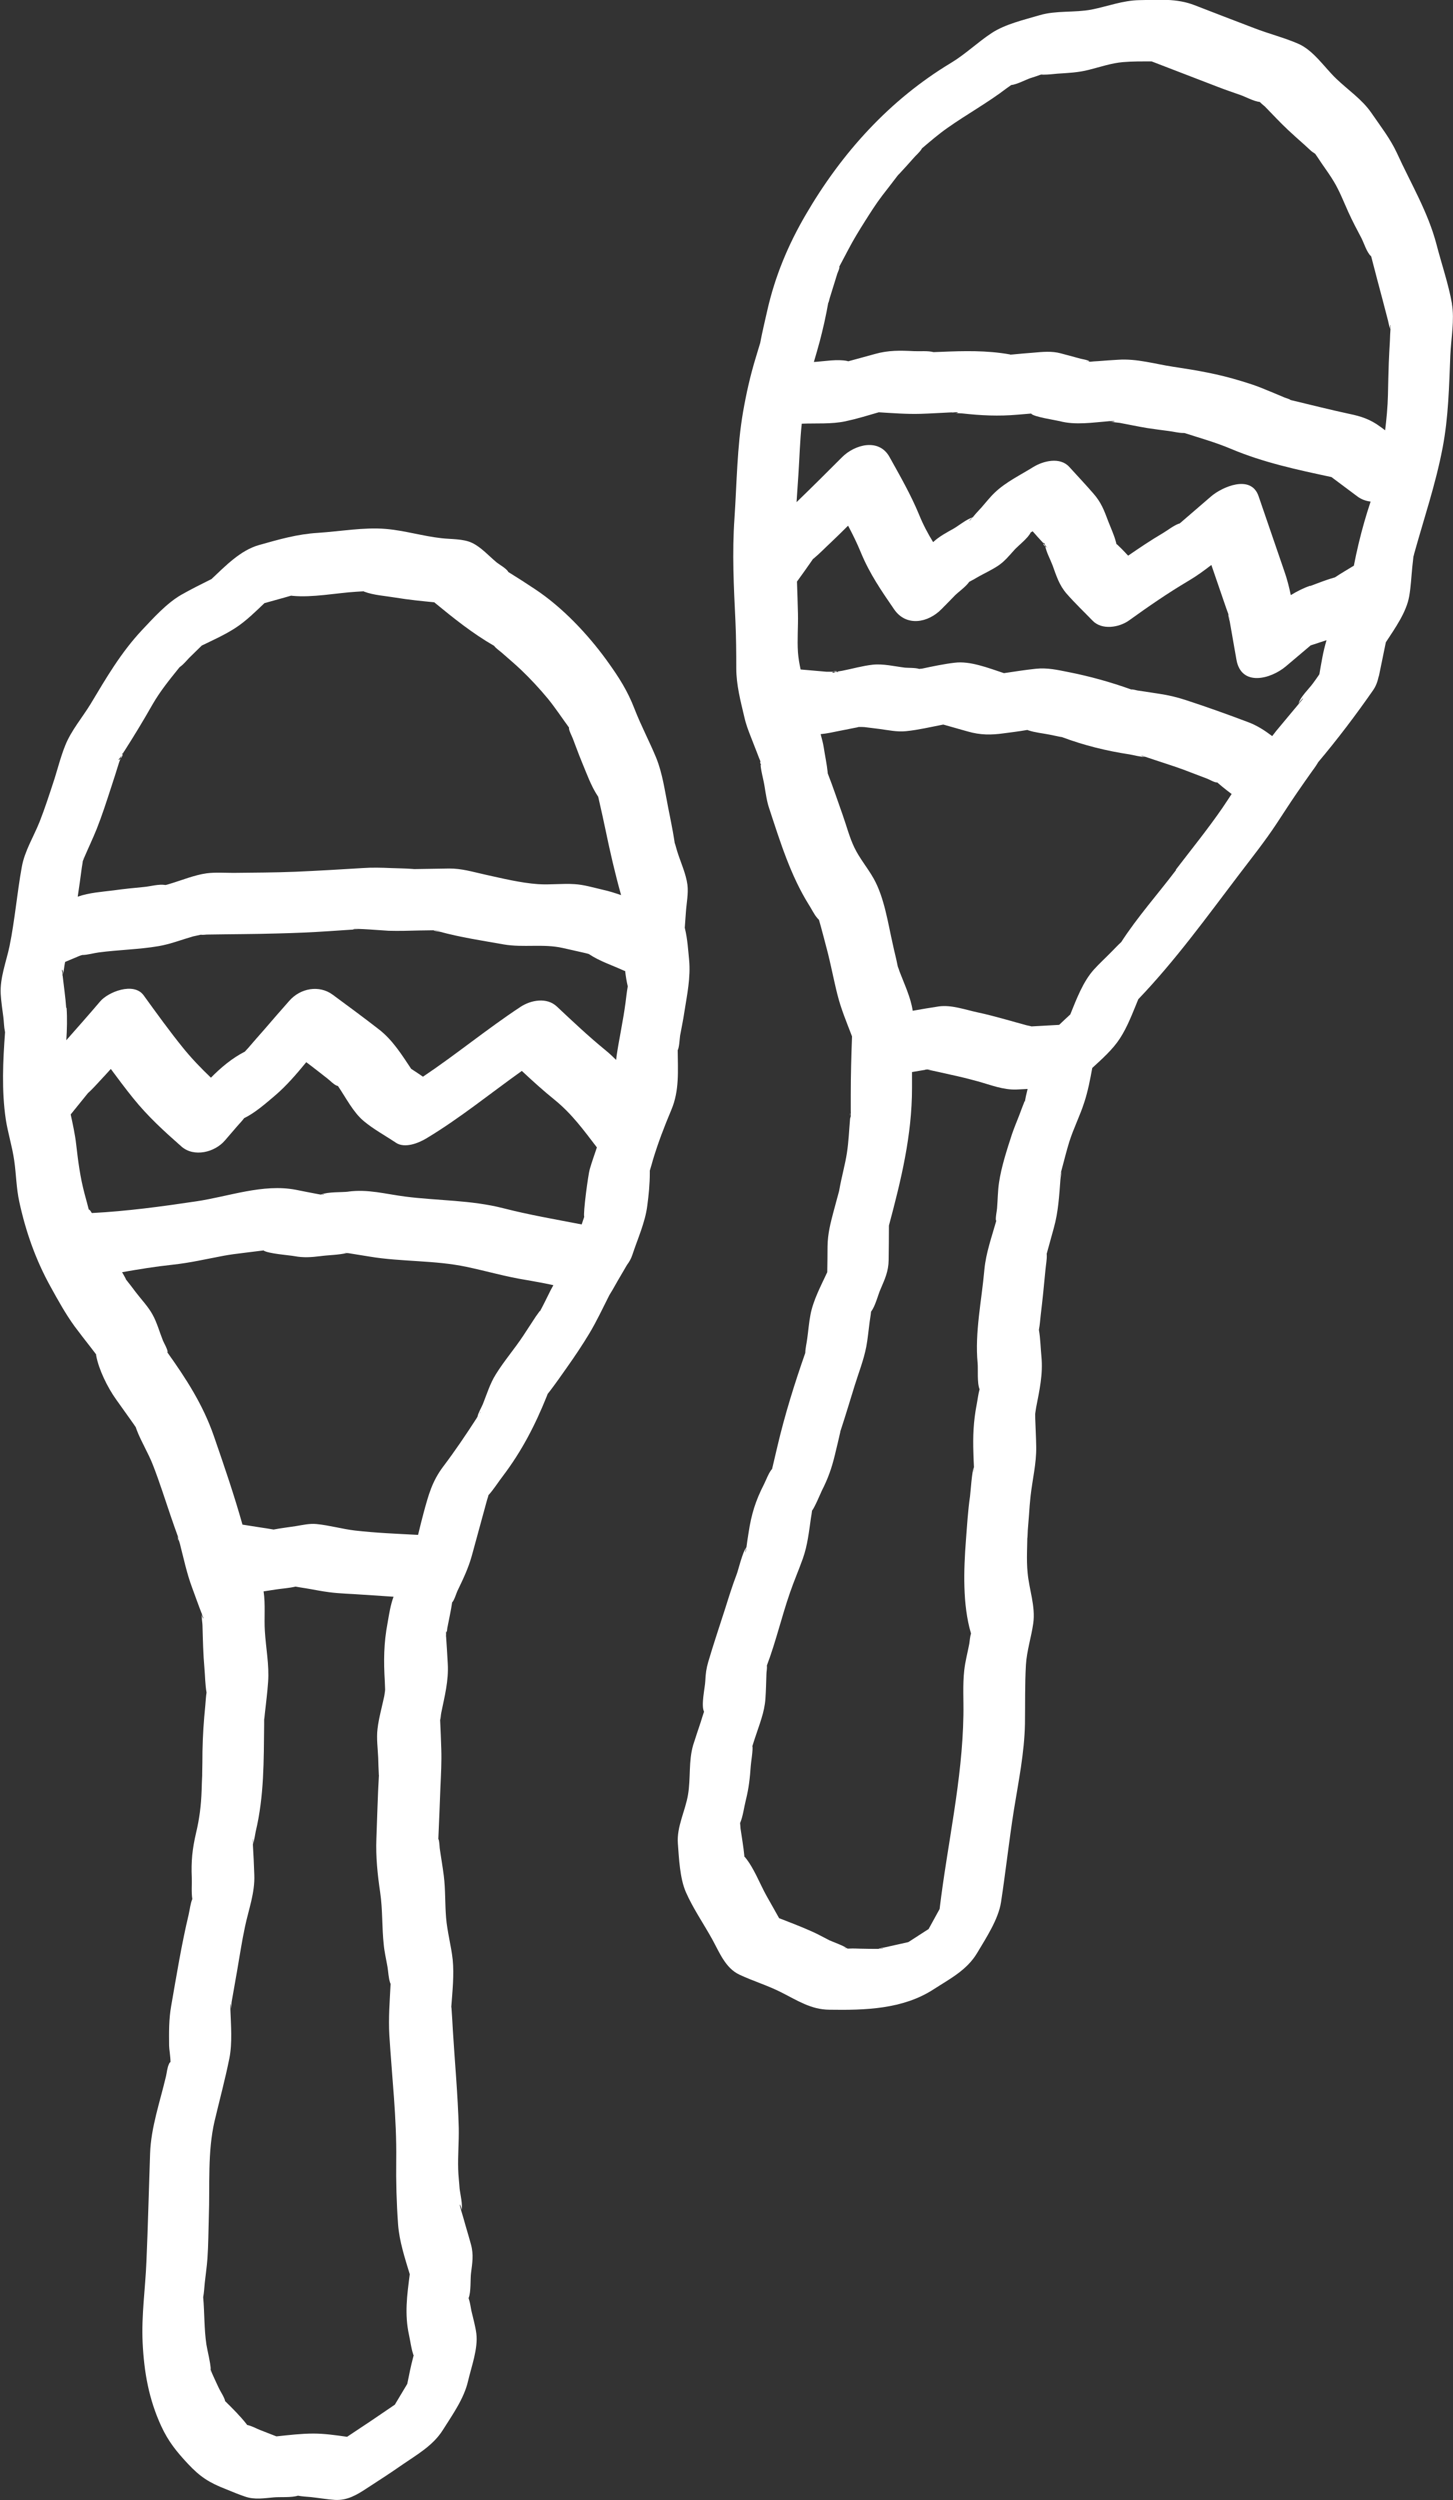
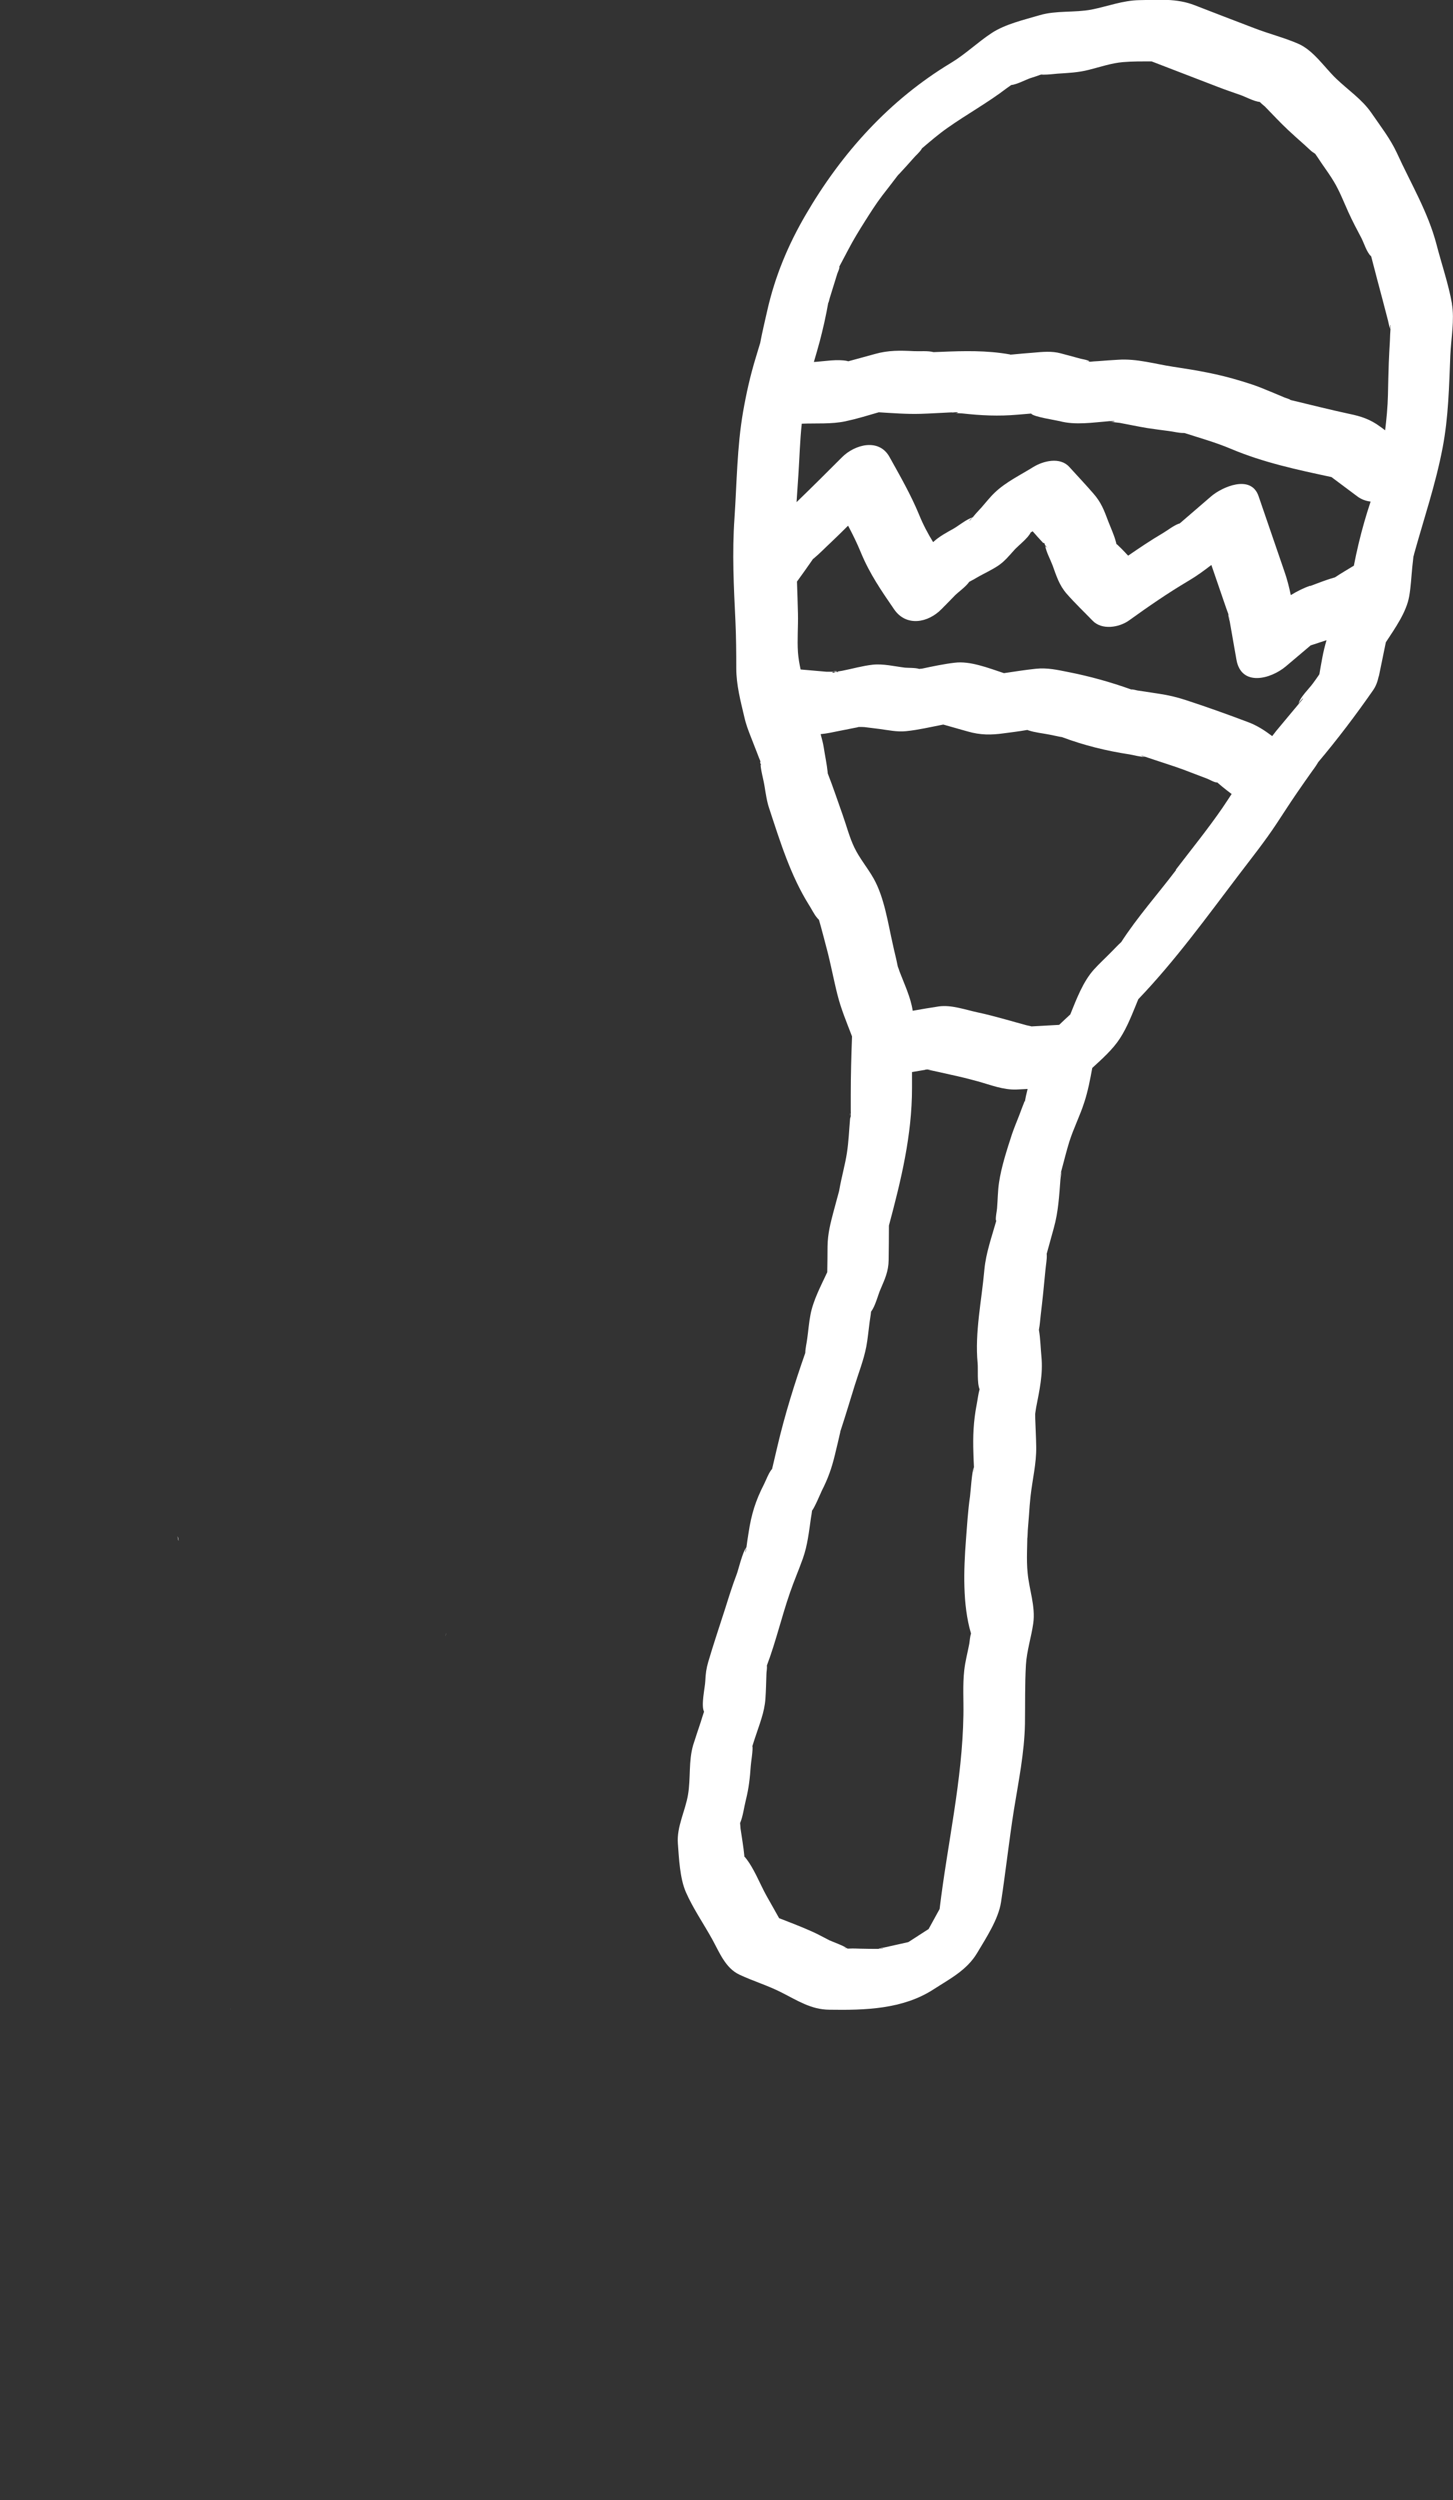
<svg xmlns="http://www.w3.org/2000/svg" id="Calque_2" viewBox="0 0 103.19 177.5">
  <rect x="0" y="0" width="103.19" height="177.5" fill="#333333" stroke="none" />
  <defs>
    <style>.cls-1{fill:#fff;}</style>
  </defs>
  <g id="Outline">
    <g>
-       <path class="cls-1" d="M73.93,5.3s-.01,0-.02,0c.02,0,.04,0,.06,0-.02,0-.03,0-.04,0Z" />
      <path class="cls-1" d="M60.38,78.98s-.02,.17-.02,.29c0-.05,.01-.09,.02-.13,0-.05,0-.11,0-.16Z" />
      <path class="cls-1" d="M103.12,21.58c-.25-1.42-.74-2.83-1.1-4.22-.6-2.3-1.82-4.32-2.81-6.49-.47-1.02-1.19-1.94-1.82-2.86-.66-.96-1.67-1.63-2.51-2.44-.83-.8-1.6-1.99-2.67-2.46-1.01-.44-2.1-.71-3.13-1.11-1.41-.54-2.83-1.08-4.24-1.63-1.29-.5-2.55-.38-3.92-.36-1.18,.02-2.25,.44-3.4,.67-1.21,.23-2.5,.05-3.69,.4-1.11,.33-2.44,.63-3.41,1.27-1,.66-1.86,1.5-2.89,2.12-4.35,2.62-7.74,6.37-10.3,10.76-1.27,2.17-2.2,4.41-2.75,6.86-.17,.75-.35,1.5-.49,2.25-.11,.35-.21,.71-.32,1.06-.39,1.28-.67,2.53-.9,3.85-.43,2.48-.44,5.04-.61,7.55-.17,2.46-.05,4.85,.07,7.32,.05,1.11,.06,2.22,.06,3.33,0,1.17,.3,2.31,.57,3.45,.11,.5,.28,.95,.47,1.43l.48,1.23c.06,.16,.12,.32,.19,.48,0,.01,0,.01,0,.02,0,.56,.22,1.25,.3,1.78,.09,.54,.16,1.07,.34,1.59,.77,2.34,1.51,4.74,2.82,6.83,.18,.28,.34,.62,.55,.88,.08,.09,.12,.14,.15,.16,.2,.68,.37,1.37,.55,2.04,.29,1.09,.49,2.2,.77,3.3,.25,1,.66,1.97,1.03,2.94-.05,1.37-.09,2.75-.09,4.12,0,.41,0,.83,0,1.24,0,0,0,0,0,0,.01,0,0,.08,0,.17,0,.03,0,.06,0,.1,0,.26,0,.17-.02,.04-.01,.09-.03,.18-.03,.19-.07,.79-.1,1.61-.22,2.39-.13,.85-.37,1.68-.52,2.52-.02,.1-.03,.16-.04,.21-.12,.46-.25,.91-.37,1.37-.23,.86-.44,1.66-.45,2.56,0,.61-.01,1.22-.02,1.83-.45,.97-.99,1.97-1.19,3.01-.11,.55-.15,1.13-.23,1.69-.04,.33-.13,.67-.14,1.01,0,0,0,0,0,.02-.75,2.14-1.44,4.35-1.96,6.55-.13,.57-.27,1.13-.4,1.7-.02,.02-.03,.02-.05,.05-.22,.29-.36,.7-.52,1.02-.61,1.19-.9,2.14-1.1,3.46-.05,.34-.11,.68-.15,1.02-.27,.3-.58,1.63-.69,1.91-.3,.79-.55,1.58-.8,2.38-.41,1.28-.84,2.55-1.22,3.84-.14,.48-.19,.85-.21,1.34-.02,.51-.32,1.75-.09,2.2-.08,.24-.16,.48-.23,.72-.18,.55-.37,1.09-.54,1.64-.34,1.15-.17,2.37-.37,3.54-.19,1.14-.81,2.28-.72,3.45,.08,1.06,.14,2.46,.56,3.44,.5,1.15,1.26,2.25,1.87,3.35,.52,.94,.94,2.06,1.94,2.53,.98,.46,2.02,.77,2.98,1.26,1.15,.58,2.11,1.22,3.41,1.23,2.52,.04,5.21-.03,7.39-1.44,1.16-.75,2.37-1.36,3.1-2.58,.63-1.06,1.51-2.39,1.7-3.61,.33-2.17,.57-4.35,.91-6.52,.33-2.05,.75-4.07,.79-6.15,.02-1.39-.01-2.8,.07-4.19,.06-.99,.38-1.96,.52-2.94,.17-1.2-.29-2.39-.4-3.58-.1-.98-.01-2-.02-2.98,0,1.05,.02,.21,.03-.03,.03-.38,.06-.76,.09-1.14,.03-.44,.06-.87,.11-1.31,.13-1.17,.42-2.32,.4-3.5-.01-.67-.05-1.33-.07-2,0-.24,0-.49-.03-.73,.04,.62,0,.47,.09-.03,.24-1.25,.5-2.37,.38-3.64-.06-.62-.07-1.28-.18-1.9,.07-.34,.09-.7,.13-1.05,.13-1.08,.24-2.16,.34-3.25,.03-.32,.1-.68,.09-.99,0-.05,0-.06-.01-.09,.17-.62,.34-1.23,.51-1.85,.32-1.15,.38-2.26,.47-3.45,.03-.35,.19-.96-.1,0,.07-.23,.13-.47,.19-.7,.18-.66,.34-1.33,.54-1.97,.3-.95,.76-1.85,1.06-2.79,.26-.79,.42-1.62,.57-2.45,.71-.65,1.46-1.32,1.96-2.09,.55-.84,.92-1.85,1.31-2.79,2.63-2.75,4.82-5.78,7.13-8.82,.92-1.21,1.87-2.4,2.7-3.66,.47-.71,.93-1.43,1.41-2.13,.34-.5,.69-.99,1.04-1.49,.14-.2,.3-.4,.43-.62,.03-.04,.04-.06,.05-.09,1.39-1.65,2.67-3.34,3.91-5.12,.19-.27,.32-.6,.39-.94,.02-.06,.04-.12,.05-.18,.16-.76,.31-1.52,.47-2.29,.66-1.01,1.46-2.13,1.66-3.27,.12-.69,.15-1.4,.22-2.09,0-.02,.08-.68,.08-.73,.02-.06,.04-.13,.05-.19,.7-2.52,1.53-4.95,2.02-7.52,.42-2.19,.46-4.36,.55-6.58,.05-1.18,.31-2.5,.11-3.66Zm-10.09,20.01c-.49,.17-.93,.4-1.36,.66-.12-.57-.26-1.14-.46-1.7-.61-1.78-1.22-3.55-1.83-5.33-.54-1.57-2.61-.64-3.38,.03l-2.1,1.81s-.09,.08-.13,.11c-.01,0-.01,0-.03,0-.4,.14-.81,.48-1.17,.69-.85,.5-1.65,1.04-2.45,1.59-.25-.27-.5-.53-.77-.78-.03-.03-.04-.03-.07-.05,0-.03,0-.06-.02-.11-.13-.52-.38-1.04-.57-1.54-.28-.75-.49-1.3-1.02-1.91-.56-.65-1.16-1.28-1.73-1.91-.66-.73-1.86-.43-2.58,.02-.9,.56-1.94,1.06-2.71,1.8-.34,.32-.63,.7-.94,1.05-.21,.23-.43,.46-.63,.71-.42,.12-1.04,.62-1.34,.79-.51,.29-1,.54-1.44,.94-.01,.01-.02,.02-.03,.03-.38-.62-.72-1.26-1.01-1.98-.59-1.42-1.34-2.72-2.09-4.07-.75-1.35-2.47-.89-3.38,.03-1.07,1.07-2.13,2.13-3.22,3.18,.04-.65,.09-1.3,.13-1.94,.08-1.2,.11-2.42,.24-3.63,0,0,.01,0,.02,0,1.01-.04,2.09,.04,3.08-.17,.8-.17,1.58-.41,2.37-.64,.99,.06,1.99,.14,2.98,.11,.7-.02,1.4-.07,2.1-.1,.03,0,.07,0,.1,0-.01,0-.02,0-.04-.01,.02,0,.04,0,.06,.01,.08,0,.15,0,.23-.01,.29-.02,.19,.05,0,.05,.17,.02,.34,.02,.49,.03,1.36,.15,2.58,.21,3.94,.09,.32-.03,.64-.05,.96-.08,.13,.23,1.76,.47,2.03,.54,1.13,.3,2.37,.09,3.53,0-.01,0-.03-.01-.04-.02,0,0,.03,.01,.05,.02,0,0,.02,0,.02,0,.61-.05,.26,.07,.03,.02,.19,.06,.52,.08,.66,.1,.65,.12,1.3,.26,1.96,.37,.51,.08,1.02,.14,1.53,.21,.33,.04,.7,.14,1.04,.14,.04,0,.05,0,.07,0,1.12,.36,2.23,.67,3.32,1.13,2.3,.97,4.7,1.48,7.13,2,.61,.45,1.21,.91,1.82,1.36,.3,.23,.63,.34,.96,.38-.16,.48-.31,.96-.45,1.45-.3,1.05-.54,2.07-.74,3.1-.46,.28-.92,.55-1.36,.84,0,0,0,0,0,0-.04,0-.06,.01-.11,.03-.55,.15-1.09,.38-1.62,.57Zm-5.69,2.36s-.04-.08-.05-.17c.03,.1,.06,.17,.05,.17Zm-18.28-7.2s-.02,.02-.02,.02c-.34,.41-.19,.12,.02-.02Zm.17-.07s-.08,.03-.12,.04c.04-.02,.08-.04,.12-.04Zm8.05-11.02c-.28,.02-.06-.02,0,0h0Zm21.5-2.26s.01,.03,0,0h0Zm-.01-.19c-.06-.06,0-.27,0,0h0Zm0,0s0,.05,0,.09c0,.01,0,.02,0,.03-.02-.07-.04-.14,0-.13Zm-5.43-12.38c-.14-.11-.1-.1,0,0h0Zm-34.5,10.65c.04-.11,.06-.23,.09-.33,.18-.58,.36-1.16,.54-1.74,.03-.08,.18-.4,.14-.47,0,0,0,0-.01,0,.22-.41,.43-.82,.65-1.23,.36-.69,.76-1.34,1.17-1.99,.4-.63,.79-1.25,1.24-1.84,.35-.45,.7-.9,1.04-1.35,.04-.05,.06-.08,.09-.11,.02-.03,.04-.04,.07-.07,.36-.38,.7-.77,1.05-1.16,.16-.18,.37-.36,.51-.56,.03-.05,.05-.08,.06-.1,.59-.5,1.18-1.01,1.81-1.45,1.39-.98,2.85-1.78,4.21-2.82,.09-.07,.21-.14,.31-.22,.4-.04,1.06-.39,1.36-.49,.25-.08,.5-.16,.74-.25-.05,0-.07,0,.02,0,.01,0,.03,0,.04-.01,.03,0,.04-.01,.06-.02-.01,.02-.03,.03-.06,.03,.04,0,.09,0,.16,0,.32,0,.65-.04,.97-.07,.76-.05,1.48-.08,2.22-.27,.8-.2,1.61-.48,2.43-.55,.67-.06,1.36-.05,2.04-.05,1.55,.6,3.1,1.19,4.65,1.79,.54,.21,1.09,.4,1.64,.59,.4,.14,.95,.45,1.39,.5,.11,.12,.3,.26,.37,.33,.55,.56,1.08,1.14,1.65,1.67,.37,.35,.76,.69,1.14,1.03,.16,.15,.33,.3,.49,.45,.05,.04,.17,.13,.27,.19,.02,.02,.04,.04,.05,.06,.14,.2,.27,.4,.41,.61,.3,.44,.62,.87,.89,1.33,.4,.67,.69,1.42,1.01,2.13,.29,.64,.61,1.25,.94,1.87,.17,.33,.38,1.01,.66,1.26,.02,.01,.02,.02,.03,.03,0,.01,0,.03,.01,.04,.27,1.04,.54,2.08,.82,3.12l.37,1.42c.04,.15,.06,.33,.12,.47,.02,.05,.04,.09,.05,.11-.02,.27-.03,.54-.04,.82-.03,.52-.06,1.04-.08,1.56-.03,.77-.04,1.55-.06,2.32-.02,.83-.1,1.66-.2,2.49-.12-.09-.23-.18-.35-.26-.7-.52-1.37-.74-2.21-.91-1.39-.3-2.77-.65-4.15-.98-.12-.09-.32-.13-.46-.19-.47-.2-.95-.4-1.42-.59-.54-.23-1.08-.4-1.64-.57-1.62-.5-3.14-.76-4.81-1.01-1.32-.2-2.58-.59-3.92-.5-.48,.03-.96,.06-1.44,.1-.18,.01-.36,.02-.54,.04,.04,.02,.06,.03-.01,0-.01,0-.03,0-.04,0-.04,0-.06,0-.08,0,0-.03,.04-.04,.09-.03-.03-.01-.05-.02-.09-.04-.16-.07-.37-.1-.54-.14-.47-.13-.94-.25-1.41-.38-.67-.18-1.29-.11-1.98-.05-.5,.04-1,.08-1.5,.13-.04,0-.05,0-.08,.01-.03,0-.04-.01-.08-.02-1.64-.29-3.24-.25-4.9-.18-.17,0-.34,.02-.51,.02-.41-.11-.96-.05-1.39-.07-.98-.05-1.81-.07-2.77,.2-.52,.14-1.04,.29-1.57,.43-.11,.03-.22,.06-.33,.09-.02,0-.03-.01-.06-.02-.7-.15-1.62,.02-2.38,.07,.14-.48,.28-.96,.41-1.44,.24-.91,.45-1.84,.61-2.76Zm-4.86,32.6c.14,.35,.01,.32,0,0h0Zm-.99,55.81s0,.03,0,.05c-.06,.53-.08,.15,0-.05Zm7.18,28.42c-.36,0-.16-.05,0,0h0Zm.06,.03s.06,.05,.06,.08c0-.03-.03-.05-.06-.08Zm2.17,0c.07-.02,.16-.04,.12,0-.04,0-.08,0-.12,0Zm.23,0s-.07,0-.1,0c.07-.05,.37,.01,.1,0Zm6.53-34.17s0,.05,0,.08c.03,.57-.03,.06,0-.08Zm3.61-26.01s-.03,.08-.05,.14c-.11,.28-.22,.56-.32,.84-.18,.47-.38,.93-.54,1.41-.35,1.08-.74,2.27-.91,3.4-.09,.6-.09,1.23-.14,1.83,0,.11-.14,.77-.07,.88,0,0,.01,0,.02-.01-.32,1.14-.74,2.3-.85,3.48-.19,2.19-.69,4.46-.48,6.65,.04,.4-.05,1.42,.14,1.85-.1,.35-.14,.74-.21,1.1-.23,1.19-.27,2.23-.23,3.44,.01,.33,.02,.67,.04,1-.14,.17-.25,1.87-.28,2.06-.15,1.03-.21,2.07-.29,3.11-.16,2.09-.25,4.58,.36,6.63-.07,.21-.09,.52-.12,.72-.12,.62-.29,1.26-.36,1.89-.12,1.04-.04,2.14-.06,3.18-.07,4.63-1.14,9.17-1.69,13.77-.26,.47-.52,.95-.78,1.42-.48,.31-.96,.62-1.44,.93-.22,.05-.45,.1-.67,.15-.34,.08-.69,.15-1.03,.23-.11,.02-.23,.03-.33,.07-.04,.02-.06,.02-.08,.03-.05,0-.1,0-.15,0-.31,0-.62,0-.93-.01-.34,0-.68-.03-1.02-.01-.05,0-.07,0-.11,0-.3-.22-1.13-.51-1.29-.59-.4-.2-.8-.43-1.21-.61-.77-.35-1.57-.65-2.36-.96-.3-.53-.59-1.06-.89-1.58-.48-.86-.9-2-1.54-2.76-.02-.02-.02-.02-.04-.03,0-.03,0-.04,0-.07-.06-.64-.18-1.29-.27-1.93-.01-.1-.01-.25-.03-.38,.21-.49,.28-1.13,.41-1.64,.21-.83,.29-1.58,.35-2.44,0-.13,.18-1.22,.11-1.38,.06-.2,.13-.39,.19-.59,.3-.92,.68-1.83,.74-2.79,.04-.58,.05-1.16,.07-1.73,0-.19,.06-.42,.03-.61,0,0,0,0,0,0,.64-1.69,1.05-3.47,1.64-5.17,.28-.82,.63-1.62,.92-2.44,.33-.93,.43-1.89,.57-2.86,.03-.17,.06-.35,.08-.53,.19-.23,.64-1.31,.7-1.43,.43-.84,.7-1.6,.92-2.52,.13-.55,.27-1.1,.39-1.65,0-.02,0-.02,0-.03,0-.02,.01-.03,.02-.06,.35-1.06,.67-2.14,1-3.2,.28-.9,.64-1.81,.82-2.74,.11-.58,.16-1.18,.24-1.77,.03-.24,.08-.48,.1-.73,.31-.39,.5-1.22,.69-1.63,.3-.7,.55-1.24,.56-2.03,.01-.82,.02-1.63,.02-2.45,.86-3.22,1.64-6.4,1.64-9.77v-1.13c.34-.06,.68-.11,1.01-.17,.02,0,.04,0,.06-.01-.17,0-.21-.05,.02,0,.11-.01,.22-.02,.32-.05-.12,.04-.22,.05-.3,.06,.02,0,.04,0,.06,.01,.51,.11,1.03,.22,1.54,.34,.66,.14,1.31,.3,1.96,.48,.91,.25,1.81,.62,2.76,.58,.26-.01,.52-.03,.78-.04-.1,.39-.17,.73-.2,.92Zm10.75-16.39c-1.27,1.68-2.74,3.33-3.89,5.11-.24,.22-.46,.46-.69,.69-.41,.42-.85,.82-1.24,1.25-.78,.86-1.24,2.09-1.69,3.2-.26,.24-.53,.49-.79,.74-.66,.04-1.31,.07-1.97,.11-.02-.02-.23-.05-.34-.08-.52-.14-1.04-.29-1.55-.43-.65-.18-1.29-.35-1.95-.49-.88-.19-1.83-.54-2.73-.42-.62,.09-1.24,.2-1.86,.31-.14-.95-.61-1.93-.94-2.8-.03-.09-.07-.23-.12-.34-.1-.52-.24-1.04-.35-1.56-.35-1.53-.6-3.32-1.36-4.68-.42-.75-1-1.43-1.37-2.2-.35-.72-.56-1.55-.83-2.31-.35-.98-.68-1.98-1.06-2.95,0-.01,0-.01-.01-.02,0-.02,0-.03,0-.07-.06-.59-.19-1.18-.28-1.77-.05-.33-.14-.63-.22-.94,.46-.04,.92-.15,1.38-.24,.35-.07,.7-.14,1.06-.21,.04,0,.15-.03,.27-.06,.1,0,.29,0,.4,.01,.35,.04,.7,.09,1.05,.13,.62,.08,1.28,.23,1.91,.16,.88-.09,1.76-.3,2.64-.47,.58,.16,1.15,.33,1.73,.49,.92,.26,1.65,.26,2.58,.13,.52-.07,1.04-.13,1.55-.22,.05,0,.07-.02,.11-.02,.02,.01,.03,.02,.07,.03,.48,.16,1.04,.21,1.53,.31,.24,.05,.49,.1,.73,.15,.05,0,.09,.02,.13,.02,1.57,.59,3.16,.98,4.81,1.23,.31,.05,.77,.19,1.11,.18-.22-.02-.48-.18-.09-.04,.04,.01,.08,.03,.12,.04,.02,0,.04,0,.06,0-.02,0-.04,0-.06,0,.22,.07,.44,.15,.66,.22,.68,.23,1.37,.44,2.04,.69,.56,.21,1.12,.43,1.68,.64,.16,.06,.5,.27,.68,.26,.01,0,.01,0,.02,0,.33,.29,.67,.56,1.02,.82-.22,.33-.43,.66-.65,.98-1.04,1.51-2.2,2.94-3.31,4.39Zm-8.33-9.49c.06,.02,.12,.04,.18,.06-.05-.02-.11-.04-.18-.06Zm.25,.08c.17,.03,.14,.04,0,0h0Zm16.79-2.38c.02-.16,.58-.69,.16-.19-.05,.06-.11,.13-.16,.19Zm0,0c-.15,.18-.31,.37-.46,.55-.38,.46-.77,.92-1.15,1.38-.09,.11-.18,.23-.27,.35-.53-.4-1.07-.75-1.68-.98-1.48-.56-2.96-1.09-4.46-1.58-.64-.21-1.25-.35-1.91-.45-.51-.08-1.01-.15-1.52-.23-.11-.02-.33-.09-.44-.07-1.45-.52-2.92-.93-4.43-1.23-.82-.16-1.52-.33-2.36-.24-.75,.08-1.5,.2-2.25,.31-1.12-.37-2.41-.88-3.5-.74-.77,.09-1.57,.26-2.32,.42-.05,0-.12,.01-.2,.02-.26-.09-.81-.07-1.01-.09-.74-.09-1.54-.29-2.29-.21-.72,.08-1.45,.29-2.16,.43-.11,.02-.24,.04-.36,.06,.04,.02,.08,.04,.12,.08-.03-.03-.1-.05-.19-.06-.04,0-.08,.01-.11,.03-.22,.08-.19,0-.08-.04-.2,0-.42,0-.51,0-.61-.05-1.22-.11-1.83-.16-.09-.4-.16-.81-.19-1.22-.06-.91,.02-1.82,0-2.73-.02-.76-.04-1.52-.07-2.29,.36-.5,.73-1.01,1.08-1.52,.03-.04,.03-.05,.05-.08,.02-.02,.04-.02,.07-.05,.42-.35,.81-.76,1.21-1.13,.41-.39,.82-.79,1.22-1.19,.33,.62,.64,1.25,.91,1.91,.62,1.5,1.44,2.69,2.36,4.03,.85,1.24,2.4,.98,3.38-.03,.32-.32,.64-.65,.95-.97,.21-.21,.78-.62,1-.95,.25-.13,.49-.27,.73-.41,.44-.24,.91-.46,1.33-.74,.45-.3,.79-.72,1.15-1.12,.25-.28,.98-.84,1.16-1.24,.04-.03,.09-.05,.14-.08,.25,.28,.49,.56,.74,.82,0,0,.01,.02,.02,.02,.01-.04,.09-.02,.11,.13,0,0,0,0,0,0,.06,.08,.13,.16,.2,.21-.08-.05-.14-.09-.18-.13,.09,.45,.36,.94,.52,1.36,.28,.77,.47,1.41,1.01,2.03,.58,.66,1.23,1.28,1.84,1.91,.66,.68,1.88,.48,2.58-.02,1.39-1,2.75-1.94,4.22-2.81,.58-.34,1.11-.73,1.63-1.13,.34,.99,.68,1.98,1.02,2.97,.01,.03,.11,.3,.19,.53-.02,.14,.08,.42,.1,.54,.16,.89,.31,1.79,.47,2.68,.34,1.95,2.45,1.38,3.52,.47,.58-.49,1.17-.99,1.75-1.48,.38-.12,.75-.25,1.13-.37-.24,.78-.37,1.61-.51,2.42-.15,.22-.3,.44-.46,.65-.23,.33-.98,1.05-1.01,1.45Z" />
      <path class="cls-1" d="M65.87,75.87s-.01,0-.02,0c.01,0,.02,0,.04,0,0,0-.01,0-.02,0Z" />
      <path class="cls-1" d="M59.19,47.68c.07,0,.14,0,.19,.01,.02,0,.05-.01,.07-.02-.1-.04-.2-.02-.27,0Z" />
      <path class="cls-1" d="M81.38,53.77s0,0,0,0c-.01,0-.02,0-.03,0,.01,0,.02,0,.04,0Z" />
-       <path class="cls-1" d="M74.22,38.78s-.01-.05-.02-.07c-.04-.05-.07-.1-.11-.13-.01,.03,.02,.11,.13,.21Z" />
      <path class="cls-1" d="M67.82,29.31c-.08,0-.15-.02-.22-.04,0,0-.01,0-.02,0,.08,.03,.17,.04,.24,.04Z" />
      <path class="cls-1" d="M77.43,25.65s0,0,.01,0c-.02,0-.03-.01-.05-.02,.01,0,.03,.01,.04,.02Z" />
      <path class="cls-1" d="M78.77,29.89s0,0,0,0c.02,0,.04,.02,.06,.02-.02,0-.04-.01-.05-.02Z" />
-       <path class="cls-1" d="M4.44,69.21s0,0,0,.01c0-.02,.01-.03,.02-.05,0,.01-.01,.03-.02,.04Z" />
      <path class="cls-1" d="M12.61,109.09s0,0,0-.01c.06,.38,.09,.35,.06,.2,0-.02,0-.04-.01-.06-.01-.04-.02-.09-.04-.13Z" />
      <path class="cls-1" d="M16.36,142.63h0s.01-.02,.02-.03c0,.01,0,.03-.02,.03Z" />
      <path class="cls-1" d="M14.96,168.26s0,0,0,.01c0-.03,0-.05,0-.07,0,.02,0,.04,0,.06Z" />
-       <path class="cls-1" d="M14.32,114.6s0,.01,0,.02c0,0,0-.01,0-.02,0,0,0,0,0,0Z" />
      <path class="cls-1" d="M31.63,116.15c.03-.08,.05-.15,.05-.21-.01,.07-.03,.14-.05,.2,0,0,0,0,0,.01Z" />
-       <path class="cls-1" d="M8.7,53.51s-.04,.06-.06,.09c-.02,.08-.05,.17-.09,.26,.09-.09,.18-.23,.15-.35Z" />
-       <path class="cls-1" d="M48.1,74.59c.14-.1,.17-.9,.2-1.07,.1-.55,.22-1.1,.3-1.66,.19-1.2,.46-2.49,.34-3.71-.07-.71-.12-1.51-.29-2.2,0-.04-.02-.05-.02-.07,.03-.36,.05-.73,.08-1.1,.04-.62,.19-1.35,.11-1.97-.1-.77-.48-1.59-.71-2.32-.07-.21-.12-.45-.2-.67,0-.04-.01-.08-.02-.15-.12-.79-.29-1.57-.44-2.35-.23-1.15-.4-2.41-.84-3.5-.48-1.17-1.07-2.27-1.53-3.45-.52-1.36-1.15-2.32-2-3.5-1.35-1.86-3.14-3.75-5.05-5.02-.63-.42-1.28-.84-1.93-1.24,0,0,0,0,0,0-.11-.24-.65-.53-.85-.7-.52-.43-1.1-1.08-1.73-1.37-.63-.3-1.5-.25-2.17-.33-1.33-.15-2.64-.55-3.96-.66-1.56-.13-3.25,.18-4.81,.28-1.48,.09-2.78,.47-4.2,.87-1.3,.37-2.36,1.47-3.36,2.41-.72,.36-1.45,.72-2.15,1.12-1.04,.6-1.99,1.66-2.81,2.53-1.49,1.6-2.51,3.36-3.62,5.21-.59,.97-1.39,1.9-1.81,2.96-.35,.87-.57,1.81-.87,2.7-.3,.91-.6,1.83-.95,2.72-.42,1.05-1.06,2.07-1.26,3.19-.34,1.87-.49,3.75-.87,5.62-.23,1.1-.69,2.26-.63,3.4,.03,.55,.12,1.11,.19,1.66,.04,.33,.04,.69,.11,1.01,0,.02,0,.02,.01,.04-.15,2.03-.25,4.17,.05,6.19,.15,.98,.46,1.94,.6,2.93,.14,.97,.15,1.97,.36,2.93,.46,2.12,1.16,4.11,2.21,6.01,.53,.96,1.08,1.96,1.73,2.85,.37,.5,.75,.98,1.13,1.47,.13,.17,.26,.34,.39,.51,0,.02,0,.03,0,.07,.18,1,.81,2.27,1.4,3.1,.35,.49,.7,.98,1.04,1.46,.12,.17,.25,.35,.37,.53,.01,.04,.03,.09,.07,.2,.33,.86,.83,1.65,1.16,2.51,.46,1.18,.84,2.39,1.25,3.59,.17,.48,.33,.97,.51,1.45,0-.05-.02-.1-.03-.17,.02,.1,.04,.21,.07,.31,0,.02,0,.04,.01,.06,.03,.12,.07,.23,.1,.34,.27,1.05,.49,2.11,.87,3.12,.23,.62,.45,1.25,.69,1.86,0-.02,0-.04,.01-.06,0,.01,0,.04-.01,.06,0,.02,.01,.03,.02,.05,.2,.5-.02,.18-.02-.03-.04,.21,.04,.62,.04,.77,.03,1.03,.05,2.05,.14,3.07,.05,.56,.05,1.16,.15,1.71-.05,.31-.06,.62-.09,.93-.11,1.09-.18,2.16-.2,3.25,0,.53-.01,1.05-.02,1.58,0,.03,0,.07,0,.13-.02,.35-.03,.71-.04,1.06-.04,1.1-.15,1.98-.4,3.04-.26,1.11-.35,2-.3,3.14,.02,.45-.04,1.05,.04,1.53-.14,.32-.18,.76-.26,1.1-.51,2.14-.86,4.31-1.24,6.48-.17,.96-.16,1.85-.15,2.83,0,.24,.1,.76,.1,1.17-.02,0-.07,.03-.12,.16-.11,.24-.14,.58-.2,.84-.42,1.8-1.07,3.64-1.13,5.49-.09,2.56-.15,5.11-.26,7.67-.08,1.95-.36,3.79-.27,5.75,.1,2.1,.44,4.02,1.32,5.93,.5,1.08,1.07,1.79,1.88,2.66,.88,.94,1.51,1.35,2.72,1.82,.45,.18,.91,.38,1.37,.53,.67,.23,1.34,.11,2.03,.05,.45-.04,1.24,.03,1.71-.12,.3,.06,.62,.07,.92,.1,.56,.06,1.13,.16,1.7,.2,.88,.05,1.55-.35,2.25-.81,.85-.55,1.7-1.1,2.53-1.68,1.06-.73,2.19-1.36,2.89-2.47,.68-1.08,1.5-2.22,1.79-3.47,.24-1.04,.72-2.3,.59-3.38-.07-.54-.23-1.08-.35-1.61-.06-.3-.1-.62-.2-.9,0,0,0,0,0-.01,.18-.42,.12-1.38,.17-1.75,.09-.72,.2-1.32,0-2.05-.12-.44-.25-.88-.38-1.32-.09-.32-.18-.65-.28-.97-.04-.13-.08-.26-.11-.4-.11-.4,.15,.13,.08,.27,.14-.31-.09-1.24-.12-1.56-.03-.46-.09-.92-.1-1.37-.03-.98,.06-1.96,.04-2.94-.06-2.32-.28-4.64-.42-6.95-.03-.49-.05-.97-.09-1.46,0-.08-.01-.12-.02-.17,.08-1.09,.21-2.27,.1-3.36-.11-1-.39-1.98-.47-2.99-.08-.98-.04-1.97-.16-2.95-.08-.65-.2-1.31-.29-1.96-.01-.1-.03-.6-.1-.66,0,0,0,0,0,0,.06-1.24,.1-2.48,.15-3.71,.04-.89,.09-1.78,.06-2.67-.02-.68-.05-1.35-.08-2.03,0-.18,0-.35-.02-.53,.06,.88,.03,.32,.1-.03,.24-1.18,.53-2.27,.46-3.48-.04-.65-.07-1.3-.12-1.95,0,0,0-.01,0-.02-.01,.02-.02,.05-.03,.07,.01-.02,.02-.06,.03-.09-.02-.38,.05-.35,.05-.2,.02-.16,.03-.33,.06-.45,.11-.57,.24-1.14,.32-1.71,.14-.11,.31-.68,.38-.82,.4-.83,.76-1.58,1.01-2.46,.36-1.33,.73-2.66,1.09-3.99,.02-.09,.08-.22,.1-.34,.38-.42,.7-.94,1.04-1.38,1.33-1.76,2.28-3.6,3.1-5.64,.03-.07,.05-.13,.07-.18,.03-.04,.07-.09,.13-.16,.42-.55,.82-1.12,1.22-1.69,.56-.79,1.11-1.61,1.61-2.44,.52-.87,.96-1.81,1.42-2.72,.01-.02,.02-.02,.03-.05,.19-.3,.36-.61,.53-.91,.23-.39,.46-.78,.69-1.18,.16-.21,.29-.44,.38-.71,.37-1.13,.91-2.3,1.06-3.49,.1-.75,.18-1.56,.18-2.32,0-.07,0-.12,0-.17,.08-.25,.15-.52,.22-.76,.37-1.23,.81-2.37,1.31-3.56,.58-1.37,.46-2.78,.45-4.24,0,0,0,.01,0,.01Zm-23.35,10.01c-.46,.06-1.46,0-1.96,.21-.05,0-.1-.02-.18-.03-.53-.1-1.06-.2-1.59-.31-2.35-.45-4.78,.48-7.09,.82-2.47,.37-4.92,.7-7.41,.83-.08-.14-.15-.24-.21-.25,0,0,0,0,0,.02-.1-.39-.21-.78-.31-1.16-.31-1.17-.45-2.27-.59-3.48-.08-.72-.24-1.43-.39-2.13,.41-.51,.82-1.01,1.23-1.52,.02-.02,.03-.03,.07-.06,.31-.29,.6-.62,.89-.93,.23-.24,.44-.48,.66-.72,.52,.7,1.04,1.4,1.59,2.08,1.05,1.3,2.17,2.32,3.43,3.43,.89,.78,2.37,.41,3.09-.44,.29-.34,.58-.67,.87-1.01,.16-.19,.35-.37,.49-.57,.75-.35,1.59-1.09,2.19-1.6,.81-.69,1.53-1.53,2.22-2.37,.09,.07,.19,.14,.28,.21,.41,.31,.81,.63,1.21,.94,.2,.15,.43,.41,.66,.51,.05,.02,.08,.03,.1,.03,.56,.82,1.08,1.86,1.82,2.48,.7,.59,1.54,1.04,2.3,1.55,.63,.42,1.61,.02,2.16-.31,2.38-1.43,4.52-3.18,6.78-4.79,.76,.71,1.53,1.41,2.35,2.07,1.21,.99,2.03,2.12,2.98,3.36-.17,.52-.36,1.03-.51,1.56-.11,.38-.48,3.13-.39,3.37-.06,.18-.12,.36-.18,.54-1.86-.36-3.73-.68-5.56-1.15-2.3-.59-4.65-.53-6.98-.83-1.4-.18-2.64-.54-4.05-.35Zm.1,4.28c-.09,.03-.17,.05-.23,.06,.08-.02,.16-.03,.23-.06Zm-.25,.06c-.17,.02-.2-.01,0,0h0Zm-1.77-4.13c.2-.03,.35,.05,0,0h0Zm-.08,.02s-.08,.03-.11,.06c.03-.02,.07-.04,.11-.06Zm-18.05-13.29c-.05-.73-.16-1.46-.24-2.18,0-.04-.01-.09-.02-.14-.01,.03-.03,.07-.05,.1,.02-.03,.03-.07,.05-.11,0-.07,0-.13-.02-.19-.08-.35,.1-.11,.04,.15,.09-.24,.1-.6,.15-.8,0-.03,.01-.05,.02-.08,.33-.14,.67-.28,1-.42,.05-.02,.13-.05,.21-.07,.36,0,.84-.14,1.16-.18,1.41-.19,2.87-.21,4.27-.45,.82-.14,1.64-.46,2.44-.69,.12-.03,.35-.07,.55-.12,.13,.02,.3,0,.42-.01,1.69-.03,3.38-.03,5.07-.08,1.2-.03,2.4-.08,3.59-.16,.49-.03,.99-.07,1.48-.1,.18-.01,.36-.02,.53-.04,.46-.05-.28,.03-.27,0,.02-.09,2.27,.1,2.52,.11,.72,.02,1.44,0,2.15-.02,.45,0,.9-.02,1.35-.02,.48,0-.29,.03-.31,.01,.03,.05,.37,.08,.42,.09,1.5,.41,3.05,.64,4.57,.91,1.39,.24,2.81-.06,4.18,.25,.52,.12,1.04,.23,1.55,.35,.1,.02,.2,.05,.31,.08,.01,0,.01,.01,.03,.02,.73,.49,1.66,.79,2.46,1.16,.03,.01,.06,.02,.09,.03,.04,.37,.1,.73,.18,1.07,0,.02,0,.02,0,.04-.07,.39-.11,.79-.16,1.17-.17,1.26-.44,2.49-.63,3.74-.01,.1-.02,.2-.03,.29-.24-.24-.49-.47-.77-.7-1.2-.98-2.31-2.03-3.44-3.09-.71-.67-1.83-.47-2.58,.02-2.38,1.57-4.57,3.38-6.93,4.96-.28-.19-.56-.38-.84-.56-.68-1.02-1.32-2.05-2.29-2.8-1.08-.84-2.18-1.65-3.28-2.46-.96-.71-2.3-.47-3.09,.44-.59,.67-1.18,1.34-1.76,2.02-.39,.44-.78,.89-1.16,1.33-.07,.08-.15,.16-.23,.25-.9,.46-1.69,1.12-2.41,1.85-.68-.65-1.33-1.32-1.95-2.08-.99-1.22-1.91-2.5-2.83-3.77-.7-.96-2.52-.24-3.09,.44-.79,.93-1.6,1.84-2.4,2.75,.05-.77,.07-1.55,.02-2.29Zm36.88,14.66c.06-.17,.12-.33,0,0h0ZM5.89,61.04c.01-.1,.02-.17,0-.17,.03,.01,.02,.09,0,.17Zm0,.07c.02-.05,.05-.11,.08-.2,.29-.68,.61-1.35,.89-2.04,.37-.93,.68-1.89,.99-2.84,.21-.63,.41-1.27,.61-1.91,0-.01,.05-.13,.1-.26-.11,.11-.21,.14-.07-.02,.06-.07,.11-.15,.16-.23,.02-.08,.04-.14,.03-.15,.02,.02,.02,.04,.03,.06,.04-.07,.08-.15,.13-.21,.69-1.08,1.34-2.15,1.97-3.26,.56-.98,1.24-1.81,1.95-2.69,.01,0,.01,0,.03-.02,.24-.17,.45-.43,.65-.64,.3-.29,.59-.58,.89-.87,.81-.39,1.65-.77,2.39-1.25,.74-.48,1.41-1.14,2.06-1.76,.47-.13,.93-.26,1.4-.39,.16-.05,.33-.09,.49-.14,.03,0,.04,0,.09,.01,1.45,.14,3.09-.2,4.55-.29,.17-.01,.34-.02,.51-.03,.02,0,.03,.02,.06,.03,.67,.25,1.52,.3,2.23,.42,.9,.15,1.82,.24,2.73,.33,1.36,1.12,2.72,2.21,4.25,3.09,0,0,0,0,0,0,.13,.18,.39,.35,.56,.5,.45,.4,.92,.79,1.36,1.21,.66,.63,1.31,1.33,1.89,2.03,.54,.66,1.01,1.38,1.51,2.06,0,.02,0,.05,0,.09,.04,.22,.19,.48,.27,.69,.21,.54,.4,1.08,.62,1.61,.34,.81,.67,1.76,1.16,2.49,0,.01,.01,.01,.02,.02,.03,.16,.08,.33,.11,.48,.14,.62,.28,1.24,.41,1.87,.33,1.59,.68,3.11,1.11,4.65-.43-.15-.87-.29-1.33-.39-.65-.15-1.31-.35-1.97-.39-.86-.06-1.74,.06-2.6,0-1.25-.09-2.54-.41-3.77-.68-.85-.19-1.68-.44-2.55-.43-.82,.01-1.64,.03-2.45,.04-.03,0-.07,0-.14-.01-.5-.04-1-.04-1.5-.06-.7-.03-1.38-.05-2.08,0-1.58,.1-3.15,.19-4.74,.26-1.46,.06-2.92,.06-4.39,.08-.62,0-1.29-.05-1.91,.03-.88,.12-1.78,.5-2.63,.75-.09,.03-.19,.06-.28,.08-.01,0-.01,0-.03,0-.45-.08-1.06,.1-1.51,.14-.72,.07-1.44,.14-2.15,.24-.85,.11-1.74,.16-2.56,.45,.1-.68,.2-1.37,.29-2.06,0-.03,.05-.27,.07-.47Zm12.07,69.82c-.04-.73,.05-.17,0,0h0Zm10.96,38.32c-.29,.49-.59,.98-.88,1.47-1.12,.77-2.25,1.53-3.39,2.28-.79-.11-1.6-.23-2.39-.23-.87,0-1.76,.11-2.63,.2-.38-.15-.75-.29-1.13-.44-.29-.11-.63-.31-.95-.37-.02-.02-.02-.04-.04-.06-.44-.56-.99-1.11-1.5-1.61-.01,0-.01-.01-.02-.02-.04-.25-.36-.73-.44-.91-.16-.34-.32-.68-.47-1.02-.05-.11-.08-.19-.1-.26,0,.06,.01,.13,0,.24,0-.08,0-.17-.01-.25-.04-.13-.02-.14,0-.06-.04-.57-.22-1.21-.31-1.75-.17-1.12-.13-2.24-.23-3.37,.06-.33,.08-.68,.11-1.01,.06-.57,.15-1.15,.19-1.72,.07-.99,.07-1.99,.1-2.98,.08-2.24-.1-4.61,.41-6.8,.35-1.48,.75-2.96,1.05-4.45,.22-1.12,.11-2.34,.07-3.49,0,0,0,.02,0,.02,0,0,0-.02,0-.02,0-.03,0-.06,0-.1-.02-.56,.06-.11,.02,.06,.05-.12,.06-.4,.07-.47,.13-.74,.26-1.48,.39-2.22,.18-1.04,.34-2.1,.56-3.13,.26-1.23,.71-2.4,.66-3.67-.02-.71-.06-1.43-.1-2.14,0-.01,0-.02,0-.03,.08-.16,.18-.84,.2-.91,.6-2.52,.57-5.02,.6-7.6,0-.12,0-.23,0-.35,.01-.04,.03-.2,.05-.43,.08-.74,.18-1.49,.23-2.23,.09-1.21-.16-2.42-.23-3.62-.06-.91,.05-1.9-.09-2.82,.28-.04,.56-.09,.84-.13,.46-.07,.97-.1,1.43-.21,.24,.05,.49,.08,.72,.12,.56,.09,1.11,.21,1.67,.28,.76,.1,1.54,.11,2.31,.17,.75,.05,1.51,.1,2.26,.15-.22,.59-.31,1.21-.42,1.83-.28,1.48-.29,2.71-.2,4.22,.02,.32,.01,.66,.06,.97-.12-.74-.01-.42-.1,.03-.16,.77-.39,1.56-.48,2.34-.08,.66,.02,1.39,.05,2.05,.01,.37,.02,.74,.04,1.11,0,.06,0,.09,.01,.13-.09,1.5-.12,3-.18,4.49-.05,1.32,.08,2.52,.27,3.83,.18,1.22,.12,2.46,.25,3.68,.05,.54,.18,1.08,.27,1.61,.06,.36,.07,.78,.19,1.13,.01,.03,.02,.04,.03,.06-.06,1.21-.16,2.43-.09,3.64,.18,2.94,.53,5.92,.49,8.86-.02,1.55,.02,3.03,.13,4.58,.09,1.2,.48,2.38,.83,3.54-.19,1.49-.38,2.82-.05,4.33,.1,.45,.15,.93,.3,1.37,.01,.04,.02,.05,.03,.07-.01,.03-.02,.04-.03,.09-.17,.64-.3,1.29-.43,1.94Zm5.13-68.88c.03-.07,.06-.12,.08-.11,0,0-.04,.05-.08,.11Zm4.28-7.29c-.08,.11-.21,.29-.28,.39-.3,.45-.59,.91-.89,1.36-.62,.94-1.37,1.8-1.96,2.76-.4,.64-.63,1.4-.91,2.1-.1,.24-.32,.6-.38,.89-.04,.07-.08,.14-.09,.15-.75,1.16-1.5,2.27-2.33,3.37-.81,1.07-1.06,2.04-1.41,3.32-.14,.51-.26,1.03-.39,1.55-1.49-.08-3-.14-4.48-.31-.92-.11-1.81-.37-2.73-.46-.49-.05-1,.07-1.49,.15-.52,.08-1.04,.14-1.56,.24-.31-.06-.63-.1-.94-.15-.42-.07-.85-.13-1.27-.2-.6-2.13-1.31-4.2-2.04-6.31-.77-2.21-1.96-4.05-3.31-5.94-.01-.02-.02-.02-.03-.04,.03,.04,.06,.07,.06,.05,.04-.14-.27-.68-.33-.83-.24-.6-.42-1.27-.73-1.83-.31-.57-.8-1.08-1.19-1.59-.22-.29-.44-.59-.67-.87-.02-.02-.02-.03-.04-.05,0,0,0,0,0-.02-.08-.17-.18-.33-.27-.49,1.19-.21,2.36-.4,3.57-.53,1.24-.13,2.43-.41,3.66-.64,.44-.08,.88-.14,1.32-.19,.45-.06,.91-.11,1.36-.17,.04,0,.09-.01,.13-.02,.26,.23,1.92,.35,2.2,.41,.64,.12,1.2,.08,1.84,0,.58-.08,1.28-.08,1.87-.22,.07,0,.15,.01,.26,.03,.45,.07,.91,.15,1.36,.22,2.27,.38,4.63,.25,6.89,.73,1.43,.3,2.79,.7,4.23,.93,.65,.11,1.29,.23,1.94,.37-.06,.12-.13,.23-.19,.35-.25,.49-.49,1.01-.76,1.5Z" />
+       <path class="cls-1" d="M8.7,53.51s-.04,.06-.06,.09Z" />
    </g>
  </g>
</svg>